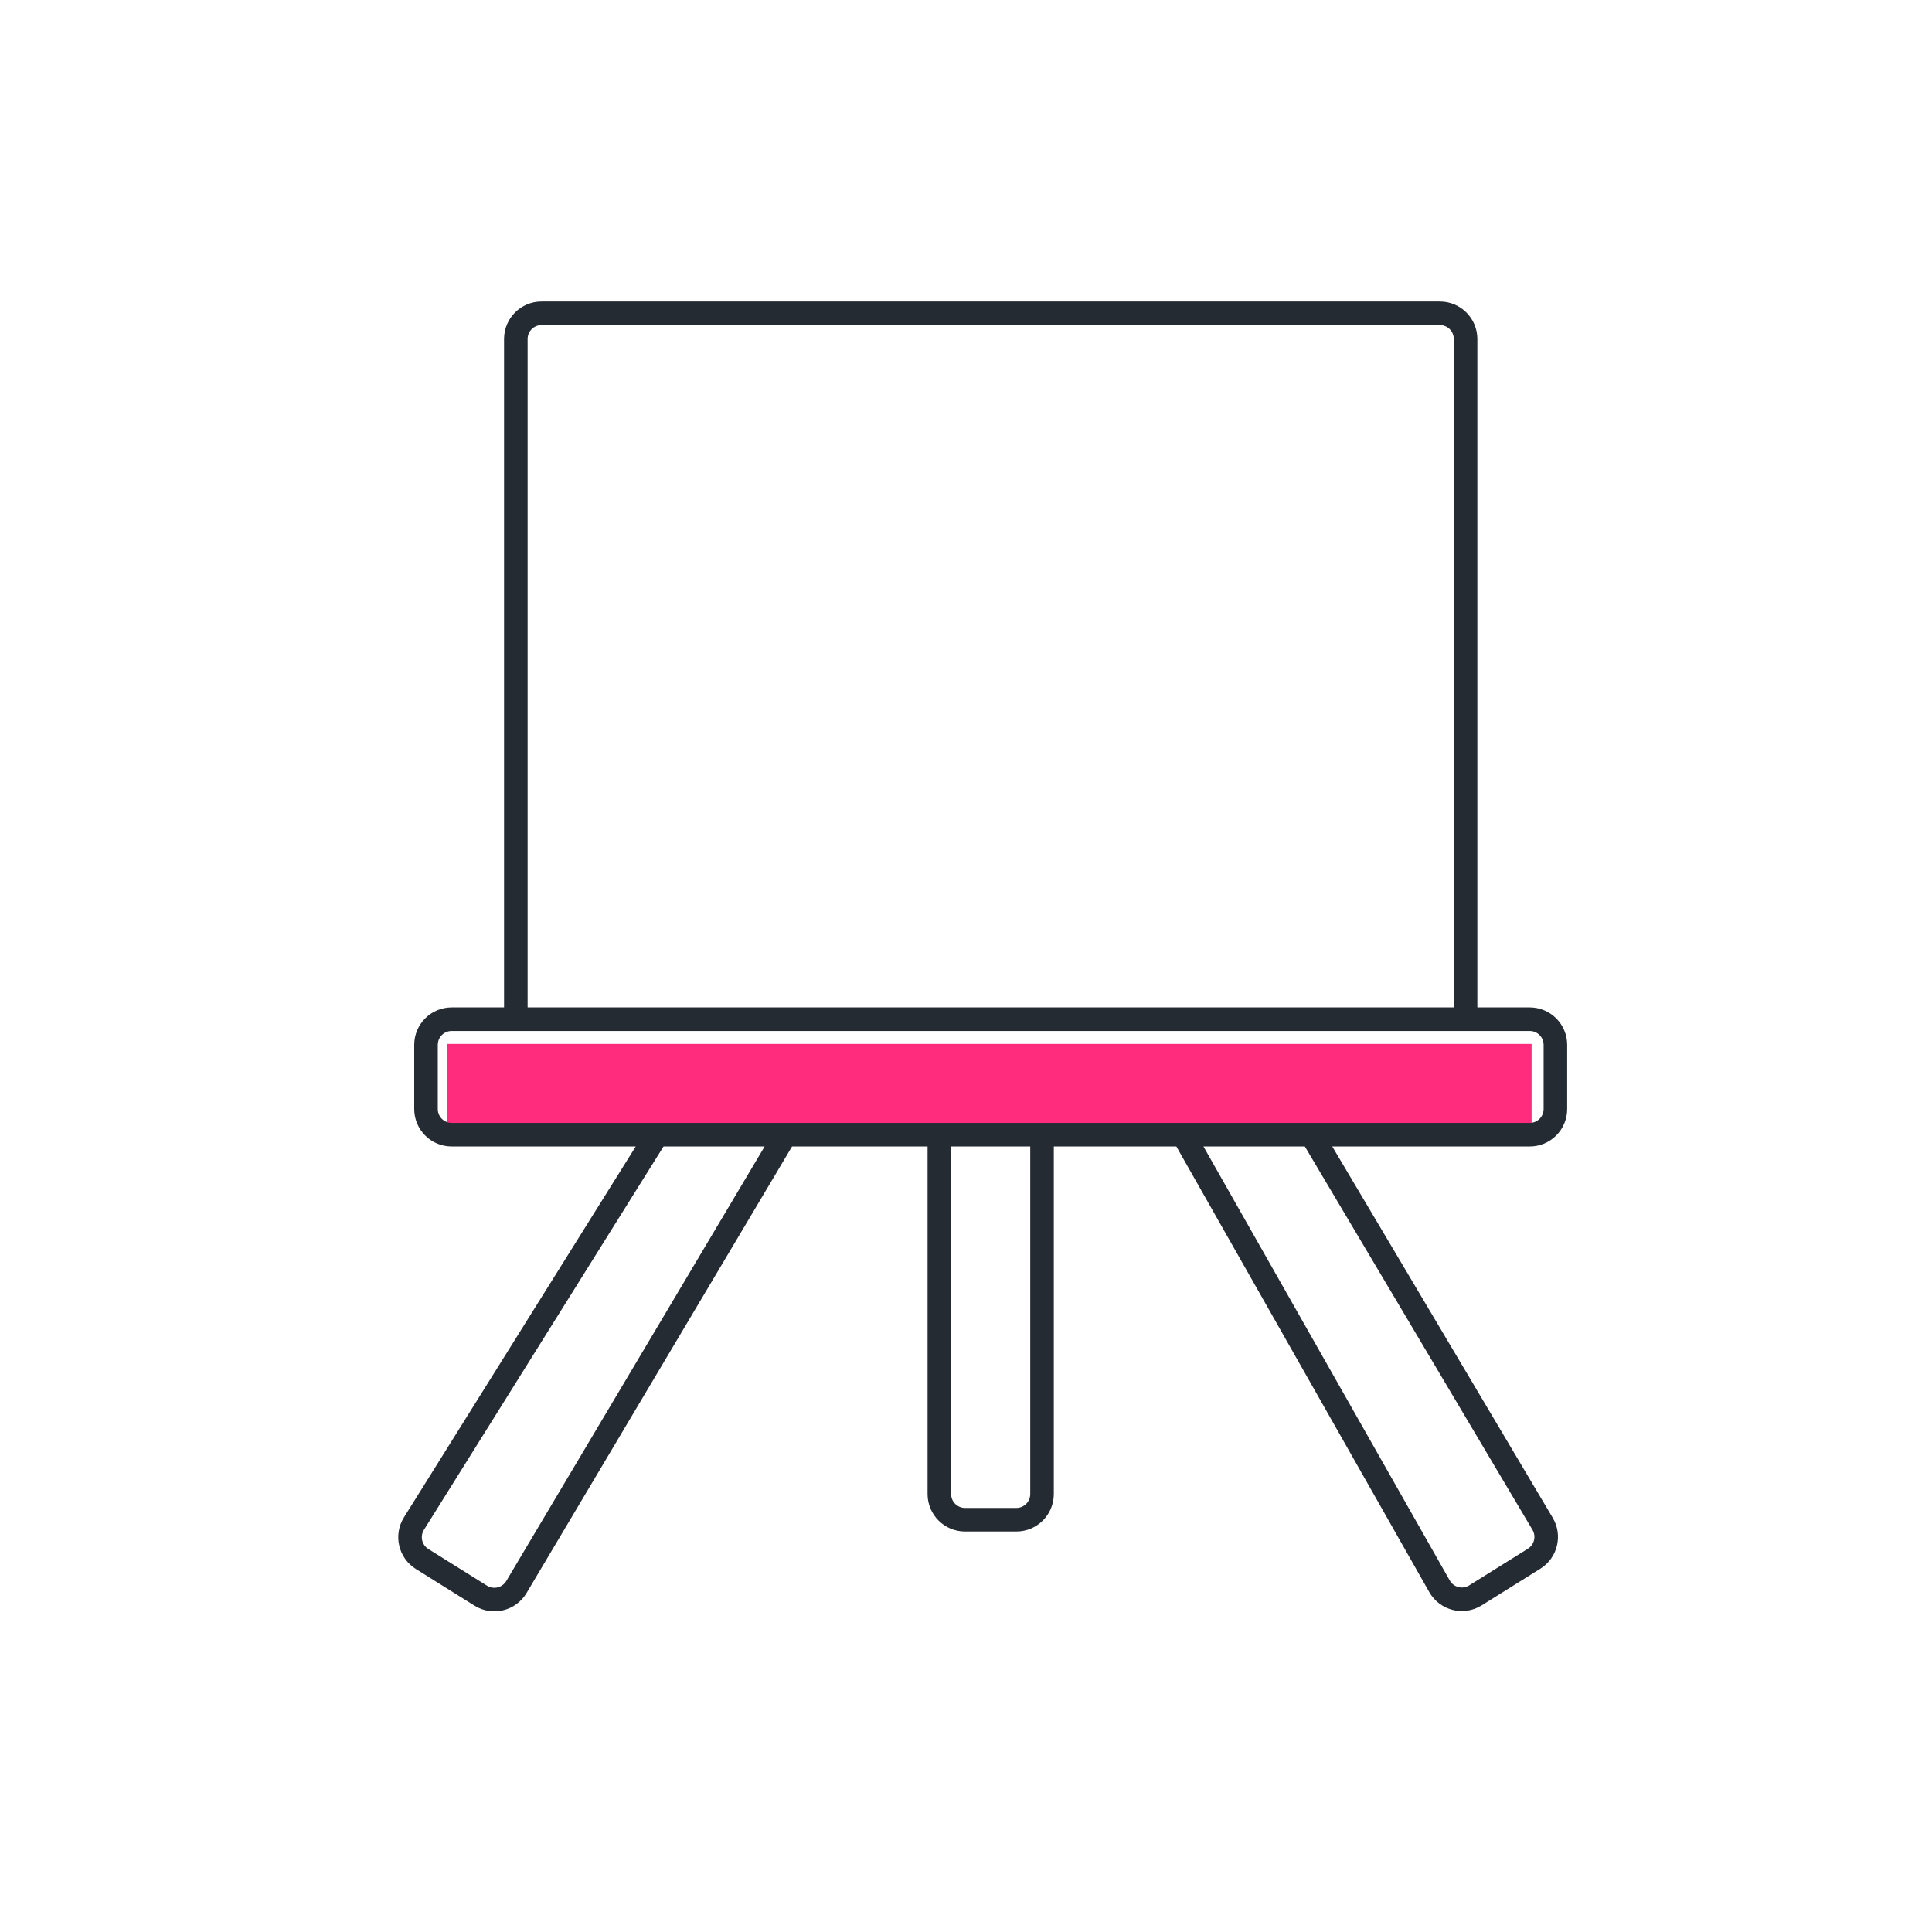
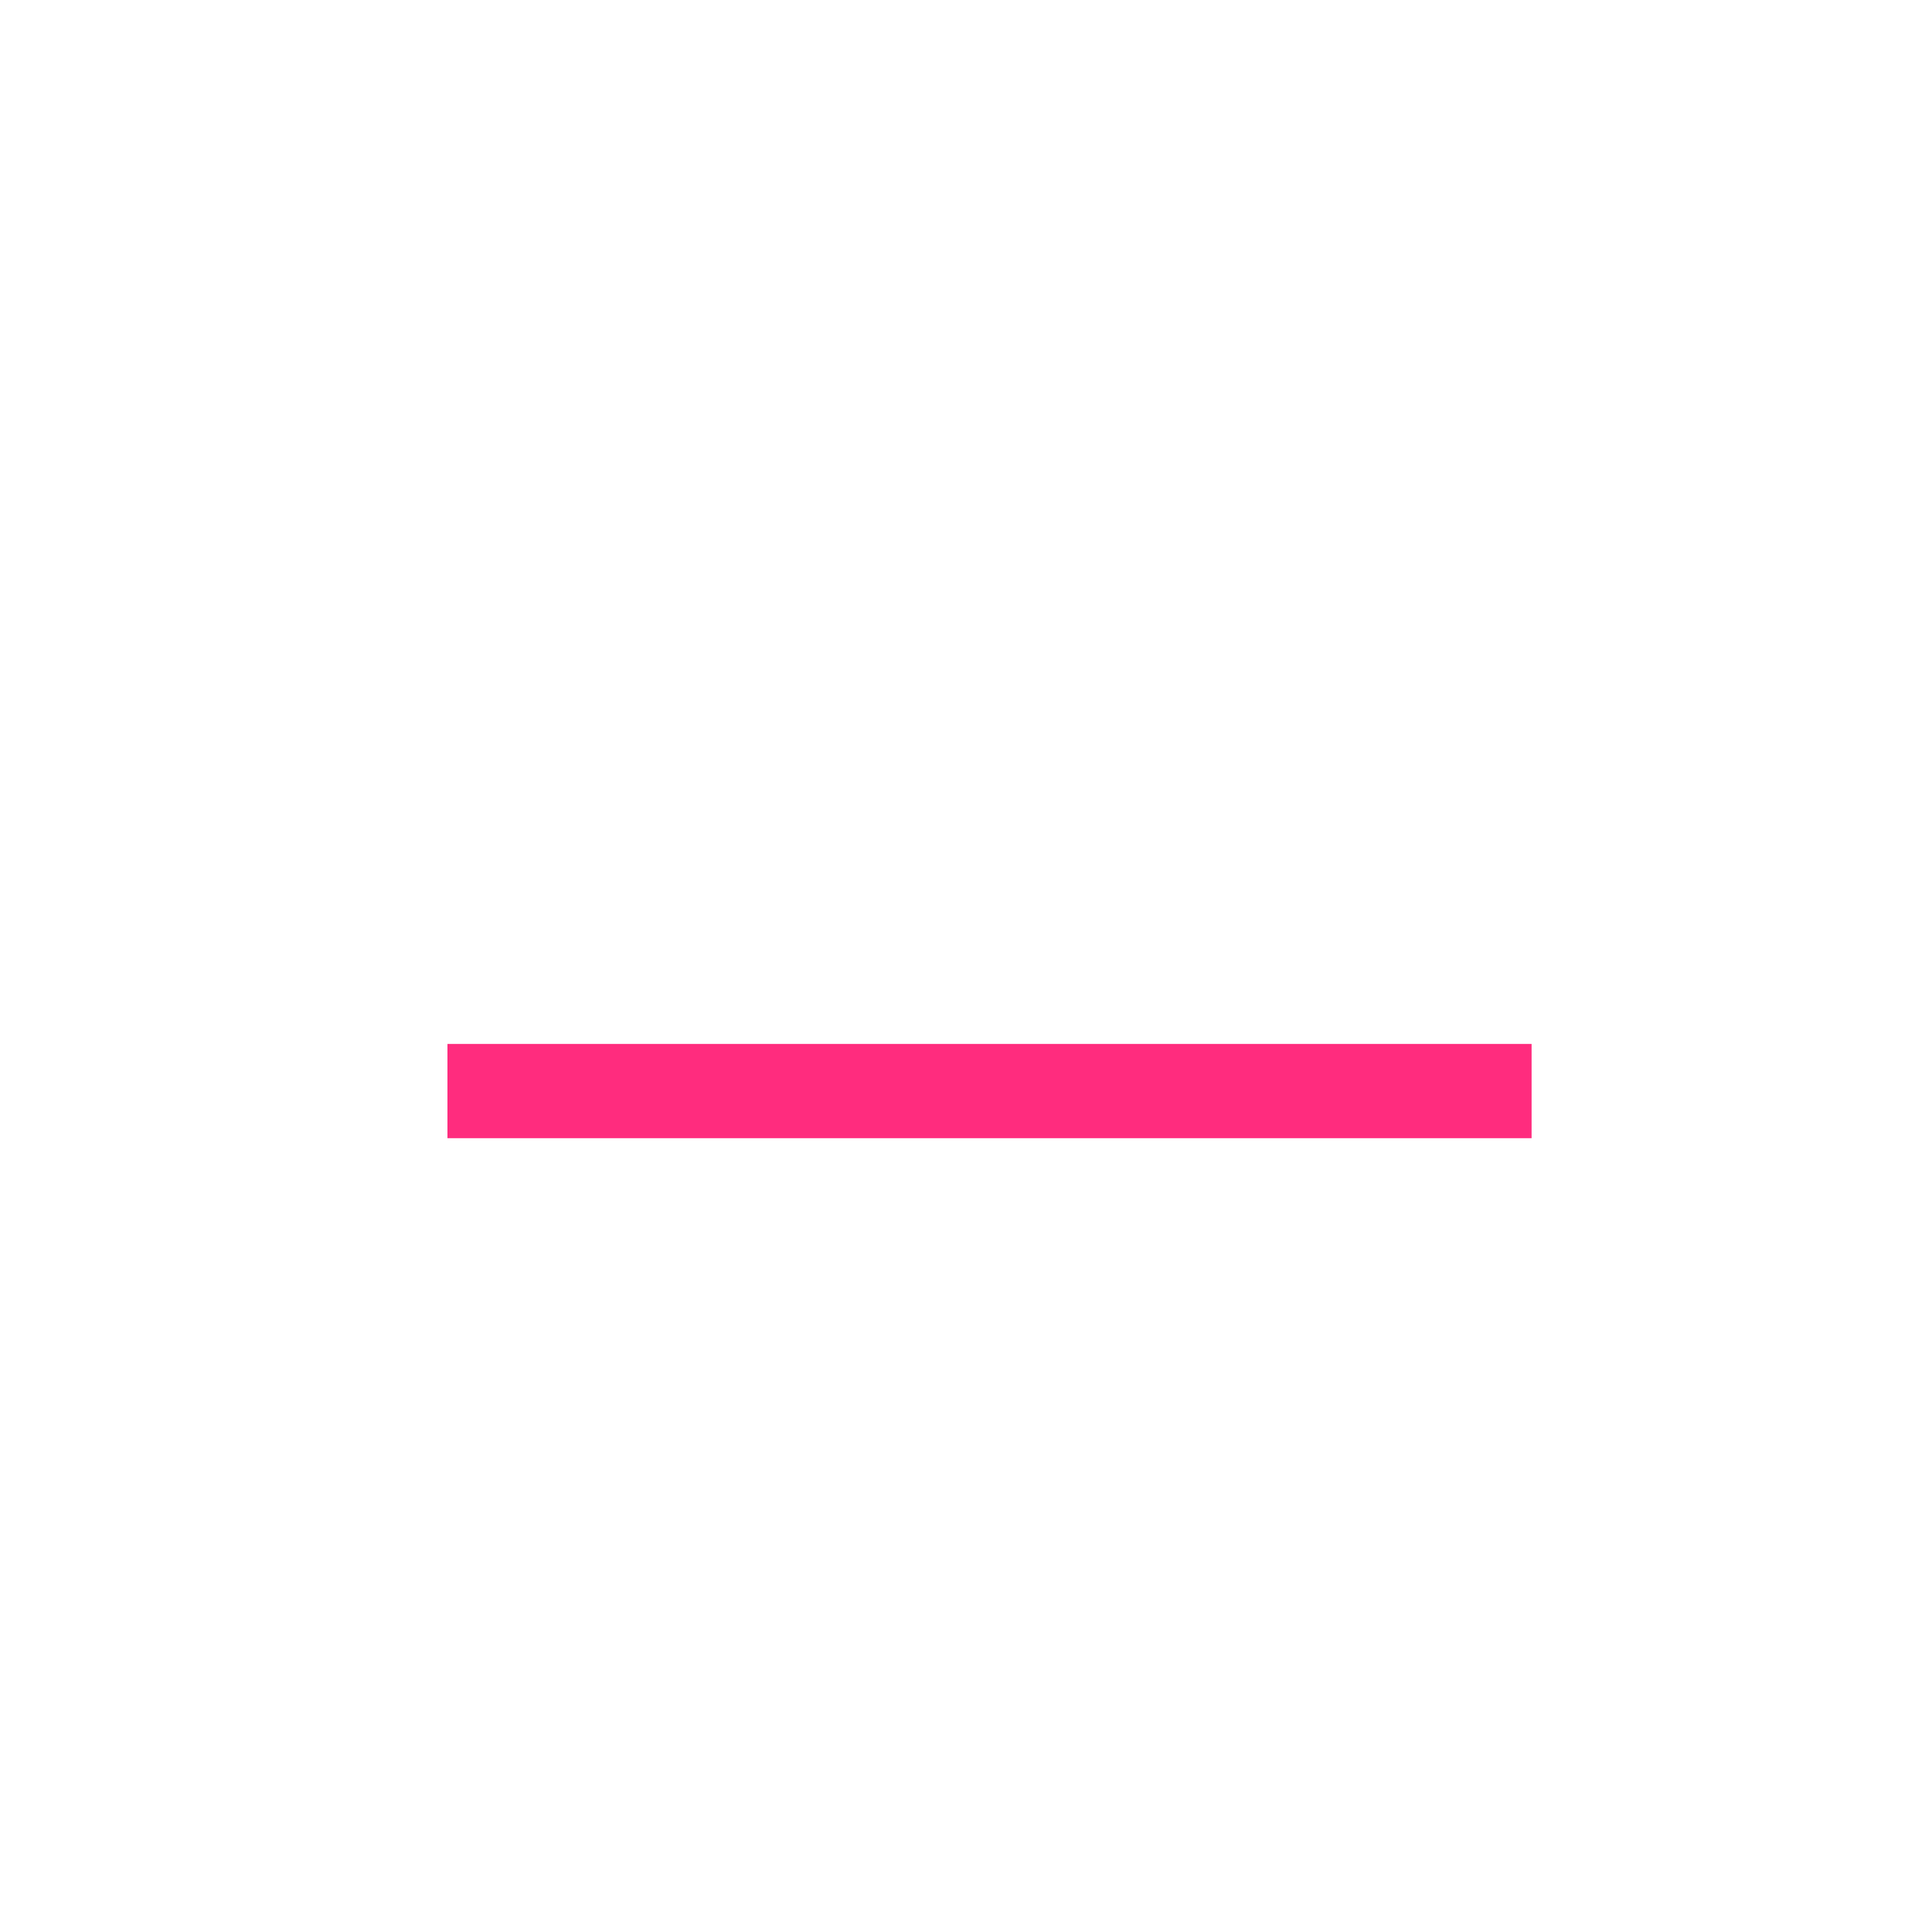
<svg xmlns="http://www.w3.org/2000/svg" width="111" height="111" viewBox="0 0 111 111" fill="none">
  <rect x="25.707" y="59.977" width="62.288" height="5.416" fill="#FF2C7E" />
-   <path d="M29.636 58.555V19.475C29.636 18.66 30.297 18 31.111 18H82.727C83.541 18 84.202 18.66 84.202 19.475V58.555M84.202 58.555H25.95C25.135 58.555 24.475 59.216 24.475 60.03V63.717C24.475 64.531 25.135 65.192 25.95 65.192H37.747M84.202 58.555H87.888C88.703 58.555 89.363 59.216 89.363 60.03V63.717C89.363 64.531 88.703 65.192 87.888 65.192H75.353M37.747 65.192L23.782 87.537C23.35 88.228 23.56 89.137 24.251 89.569L27.62 91.675C28.322 92.114 29.247 91.889 29.67 91.178L45.121 65.192M37.747 65.192H45.121M45.121 65.192H53.969M53.969 65.192V85.838C53.969 86.653 54.63 87.313 55.444 87.313H58.394C59.208 87.313 59.868 86.653 59.868 85.838V65.192M53.969 65.192H59.868M59.868 65.192H67.98M67.98 65.192L82.705 91.136C83.119 91.866 84.058 92.104 84.769 91.659L88.141 89.552C88.82 89.127 89.037 88.237 88.627 87.548L75.353 65.192M67.98 65.192H75.353" stroke="#252B33" stroke-width="1.354" stroke-linecap="round" />
</svg>